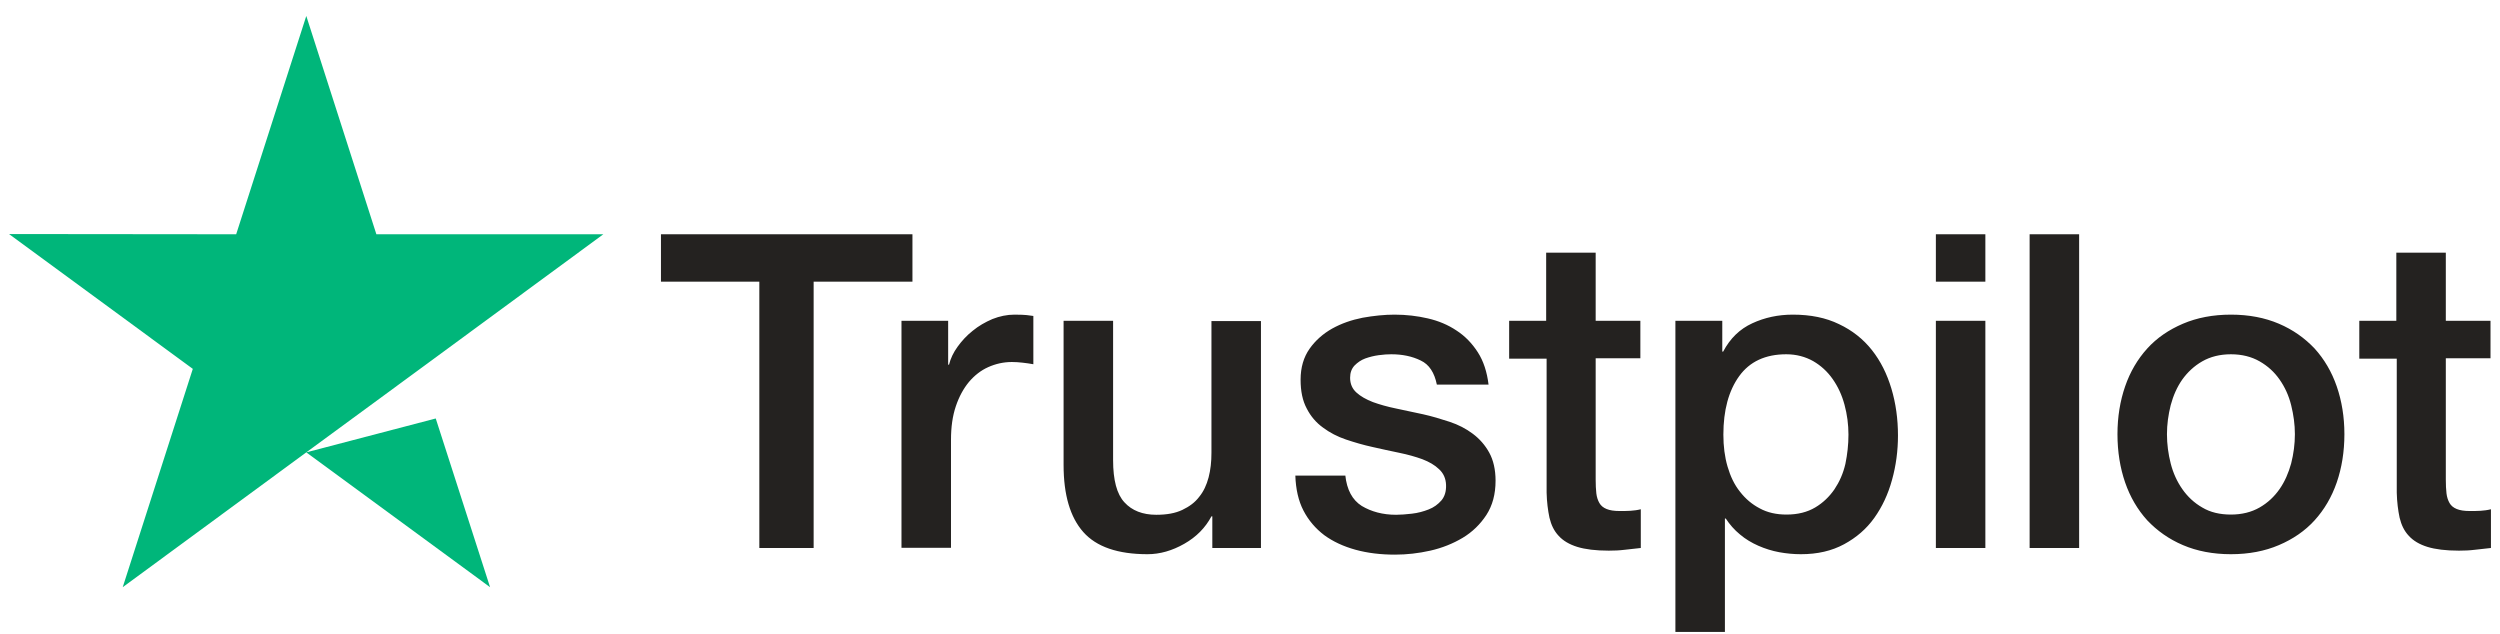
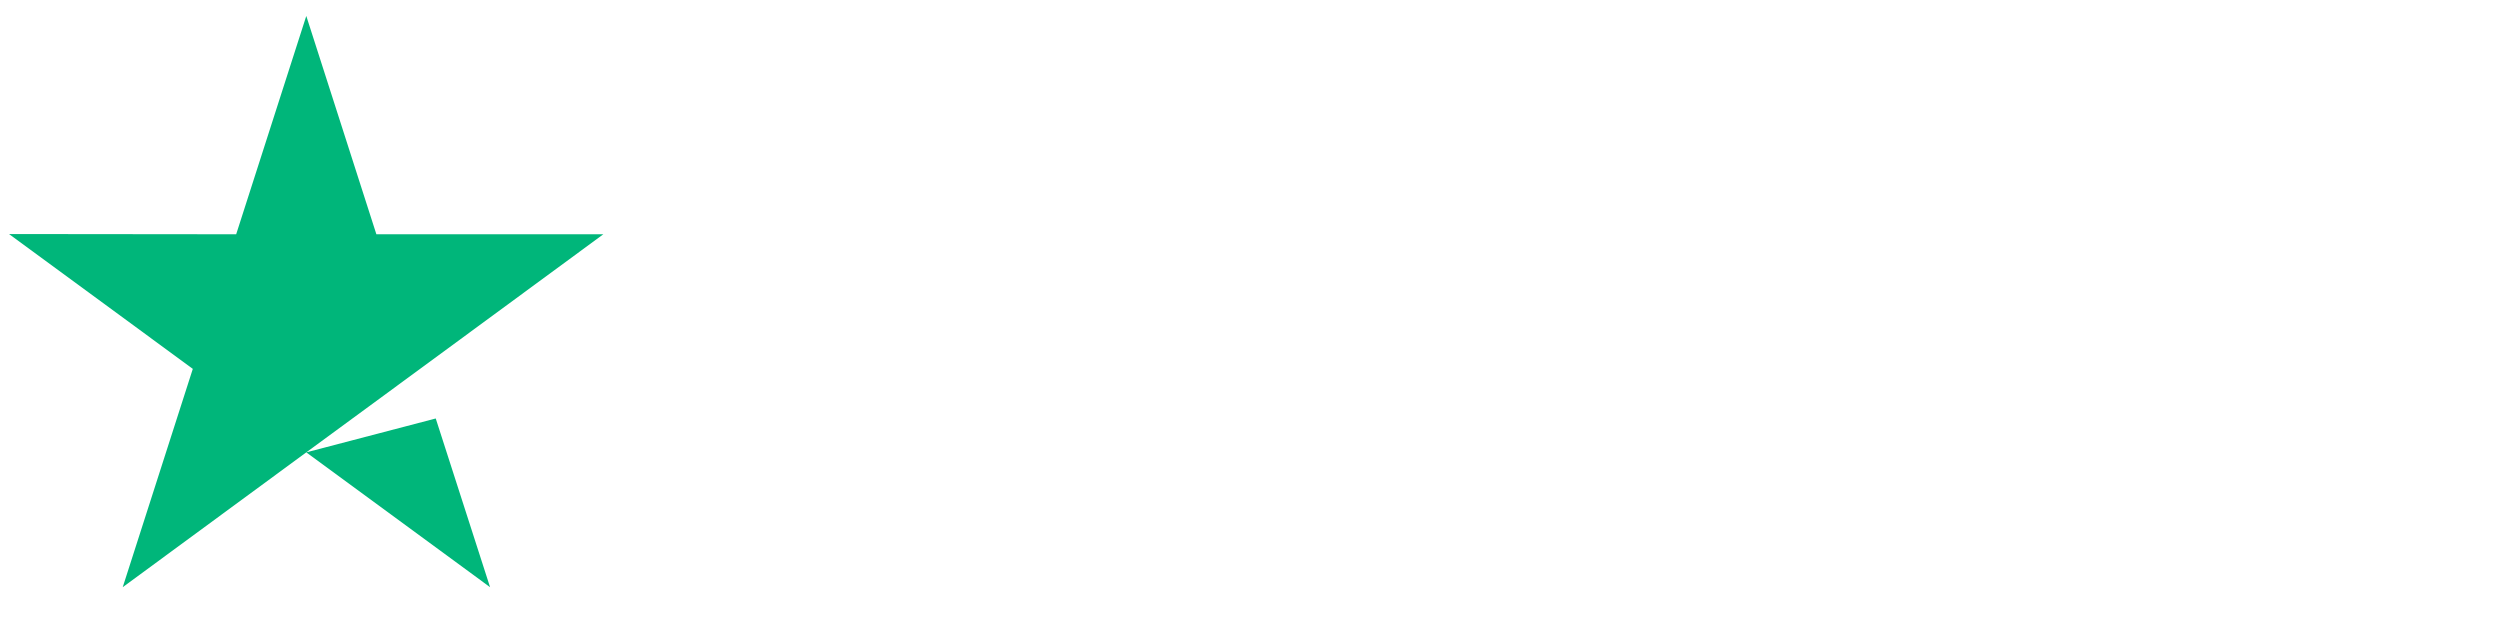
<svg xmlns="http://www.w3.org/2000/svg" width="138" height="35" viewBox="0 0 138 35" fill="none">
  <g id="Trustpilot_Logo">
    <g id="Type">
      <g id="Group">
-         <path id="Vector" d="M36.497 12.932H50.367V15.547H44.913V30.249H41.915V15.547H36.485V12.932H36.497ZM49.774 17.71H52.338V20.13H52.386C52.471 19.788 52.628 19.458 52.858 19.14C53.087 18.822 53.365 18.517 53.692 18.26C54.018 17.991 54.381 17.784 54.78 17.612C55.179 17.454 55.59 17.368 56.002 17.368C56.316 17.368 56.546 17.38 56.666 17.392C56.788 17.405 56.908 17.429 57.041 17.441V20.106C56.848 20.069 56.654 20.044 56.449 20.02C56.243 19.996 56.05 19.983 55.856 19.983C55.397 19.983 54.962 20.081 54.55 20.265C54.139 20.448 53.789 20.729 53.486 21.083C53.184 21.45 52.942 21.89 52.761 22.428C52.58 22.965 52.495 23.576 52.495 24.273V30.237H49.762V17.71H49.774ZM69.605 30.249H66.92V28.502H66.872C66.533 29.137 66.038 29.638 65.373 30.017C64.708 30.396 64.03 30.592 63.341 30.592C61.709 30.592 60.524 30.188 59.798 29.369C59.073 28.551 58.71 27.316 58.71 25.666V17.71H61.443V25.398C61.443 26.497 61.648 27.28 62.072 27.732C62.483 28.184 63.075 28.416 63.825 28.416C64.405 28.416 64.877 28.331 65.264 28.147C65.651 27.964 65.965 27.732 66.195 27.426C66.437 27.133 66.606 26.766 66.715 26.351C66.824 25.935 66.872 25.483 66.872 24.994V17.722H69.605V30.249ZM74.26 26.229C74.345 27.035 74.647 27.597 75.167 27.927C75.699 28.245 76.328 28.416 77.065 28.416C77.319 28.416 77.609 28.392 77.936 28.355C78.263 28.318 78.577 28.233 78.855 28.123C79.145 28.013 79.375 27.842 79.568 27.622C79.75 27.402 79.834 27.121 79.822 26.766C79.81 26.412 79.677 26.119 79.435 25.899C79.194 25.666 78.891 25.495 78.516 25.349C78.142 25.214 77.718 25.092 77.235 24.994C76.751 24.896 76.267 24.786 75.772 24.676C75.264 24.566 74.768 24.42 74.296 24.261C73.825 24.102 73.402 23.882 73.027 23.601C72.652 23.332 72.35 22.978 72.132 22.55C71.902 22.122 71.793 21.597 71.793 20.961C71.793 20.277 71.963 19.715 72.289 19.25C72.616 18.786 73.039 18.419 73.535 18.138C74.042 17.857 74.599 17.661 75.215 17.539C75.832 17.429 76.424 17.368 76.981 17.368C77.622 17.368 78.238 17.441 78.819 17.576C79.399 17.71 79.931 17.93 80.403 18.248C80.874 18.553 81.261 18.957 81.576 19.446C81.89 19.934 82.084 20.533 82.168 21.23H79.314C79.181 20.57 78.891 20.118 78.42 19.898C77.948 19.666 77.404 19.556 76.799 19.556C76.606 19.556 76.376 19.568 76.11 19.605C75.844 19.641 75.602 19.702 75.36 19.788C75.131 19.873 74.937 20.008 74.768 20.179C74.611 20.35 74.526 20.57 74.526 20.851C74.526 21.193 74.647 21.462 74.877 21.67C75.106 21.878 75.409 22.049 75.784 22.195C76.159 22.33 76.582 22.452 77.065 22.55C77.549 22.648 78.045 22.758 78.553 22.868C79.048 22.978 79.532 23.124 80.016 23.283C80.499 23.442 80.923 23.662 81.297 23.943C81.672 24.224 81.975 24.566 82.204 24.982C82.434 25.398 82.555 25.923 82.555 26.534C82.555 27.28 82.386 27.903 82.047 28.428C81.709 28.942 81.273 29.369 80.741 29.687C80.209 30.005 79.605 30.249 78.952 30.396C78.299 30.543 77.646 30.616 77.005 30.616C76.219 30.616 75.493 30.53 74.828 30.347C74.163 30.164 73.583 29.895 73.099 29.541C72.616 29.174 72.229 28.722 71.951 28.184C71.672 27.646 71.527 26.998 71.503 26.253H74.26V26.229ZM83.281 17.71H85.348V13.946H88.081V17.71H90.548V19.776H88.081V26.473C88.081 26.766 88.093 27.011 88.117 27.231C88.141 27.439 88.202 27.622 88.287 27.768C88.371 27.915 88.504 28.025 88.686 28.098C88.867 28.172 89.097 28.208 89.411 28.208C89.605 28.208 89.798 28.208 89.992 28.196C90.185 28.184 90.379 28.16 90.572 28.111V30.249C90.27 30.286 89.967 30.311 89.689 30.347C89.399 30.384 89.109 30.396 88.806 30.396C88.081 30.396 87.501 30.323 87.065 30.188C86.63 30.054 86.279 29.846 86.037 29.577C85.784 29.308 85.626 28.978 85.53 28.575C85.445 28.172 85.385 27.707 85.373 27.194V19.8H83.305V17.71H83.281ZM92.482 17.71H95.07V19.409H95.118C95.505 18.676 96.037 18.162 96.727 17.845C97.416 17.527 98.153 17.368 98.964 17.368C99.943 17.368 100.789 17.539 101.515 17.893C102.241 18.236 102.845 18.712 103.329 19.323C103.812 19.934 104.163 20.643 104.405 21.45C104.647 22.257 104.768 23.124 104.768 24.041C104.768 24.884 104.659 25.703 104.441 26.485C104.224 27.28 103.897 27.976 103.462 28.587C103.026 29.198 102.47 29.675 101.793 30.042C101.116 30.408 100.33 30.592 99.411 30.592C99.012 30.592 98.613 30.555 98.214 30.482C97.815 30.408 97.428 30.286 97.065 30.127C96.702 29.968 96.352 29.761 96.049 29.504C95.735 29.247 95.481 28.954 95.263 28.624H95.215V34.881H92.482V17.71ZM102.035 23.992C102.035 23.43 101.962 22.88 101.817 22.342C101.672 21.804 101.455 21.34 101.164 20.924C100.874 20.509 100.511 20.179 100.088 19.934C99.653 19.69 99.157 19.556 98.601 19.556C97.452 19.556 96.582 19.959 96.001 20.766C95.421 21.572 95.13 22.648 95.13 23.992C95.13 24.628 95.203 25.214 95.36 25.752C95.517 26.29 95.735 26.754 96.049 27.145C96.352 27.536 96.715 27.842 97.138 28.062C97.561 28.294 98.057 28.404 98.613 28.404C99.242 28.404 99.762 28.27 100.197 28.013C100.632 27.756 100.983 27.414 101.261 27.011C101.539 26.595 101.745 26.131 101.866 25.605C101.974 25.08 102.035 24.542 102.035 23.992ZM106.86 12.932H109.592V15.547H106.86V12.932ZM106.86 17.71H109.592V30.249H106.86V17.71ZM112.035 12.932H114.768V30.249H112.035V12.932ZM123.147 30.592C122.156 30.592 121.273 30.421 120.499 30.09C119.725 29.761 119.072 29.296 118.528 28.722C117.996 28.135 117.585 27.439 117.307 26.632C117.029 25.825 116.884 24.933 116.884 23.968C116.884 23.014 117.029 22.134 117.307 21.328C117.585 20.521 117.996 19.825 118.528 19.238C119.06 18.651 119.725 18.199 120.499 17.869C121.273 17.539 122.156 17.368 123.147 17.368C124.139 17.368 125.021 17.539 125.795 17.869C126.569 18.199 127.222 18.663 127.766 19.238C128.298 19.825 128.709 20.521 128.988 21.328C129.266 22.134 129.411 23.014 129.411 23.968C129.411 24.933 129.266 25.825 128.988 26.632C128.709 27.439 128.298 28.135 127.766 28.722C127.234 29.308 126.569 29.761 125.795 30.09C125.021 30.421 124.139 30.592 123.147 30.592ZM123.147 28.404C123.752 28.404 124.284 28.27 124.731 28.013C125.179 27.756 125.541 27.414 125.832 26.998C126.122 26.583 126.327 26.106 126.472 25.581C126.605 25.055 126.678 24.517 126.678 23.968C126.678 23.43 126.605 22.904 126.472 22.367C126.339 21.829 126.122 21.364 125.832 20.949C125.541 20.533 125.179 20.203 124.731 19.947C124.284 19.69 123.752 19.556 123.147 19.556C122.543 19.556 122.011 19.69 121.563 19.947C121.116 20.203 120.753 20.546 120.463 20.949C120.173 21.364 119.967 21.829 119.822 22.367C119.689 22.904 119.616 23.43 119.616 23.968C119.616 24.517 119.689 25.055 119.822 25.581C119.955 26.106 120.173 26.583 120.463 26.998C120.753 27.414 121.116 27.756 121.563 28.013C122.011 28.282 122.543 28.404 123.147 28.404ZM130.209 17.71H132.277V13.946H135.009V17.71H137.476V19.776H135.009V26.473C135.009 26.766 135.021 27.011 135.046 27.231C135.07 27.439 135.13 27.622 135.215 27.768C135.299 27.915 135.432 28.025 135.614 28.098C135.795 28.172 136.025 28.208 136.339 28.208C136.533 28.208 136.726 28.208 136.92 28.196C137.113 28.184 137.307 28.16 137.5 28.111V30.249C137.198 30.286 136.896 30.311 136.617 30.347C136.327 30.384 136.037 30.396 135.735 30.396C135.009 30.396 134.429 30.323 133.994 30.188C133.558 30.054 133.208 29.846 132.966 29.577C132.712 29.308 132.555 28.978 132.458 28.575C132.373 28.172 132.313 27.707 132.301 27.194V19.8H130.233V17.71H130.209Z" fill="#242220" />
-       </g>
+         </g>
    </g>
    <g id="Star">
      <path id="Star 1" d="M16.907 24.97L24.053 23.1L27.052 32.413L16.907 24.97ZM33.303 12.932H20.776L16.907 0.881L13.037 12.932L0.498 12.919L10.643 20.362L6.774 32.413L16.907 24.97L23.17 20.375L33.303 12.932Z" fill="#00B67A" />
    </g>
  </g>
</svg>